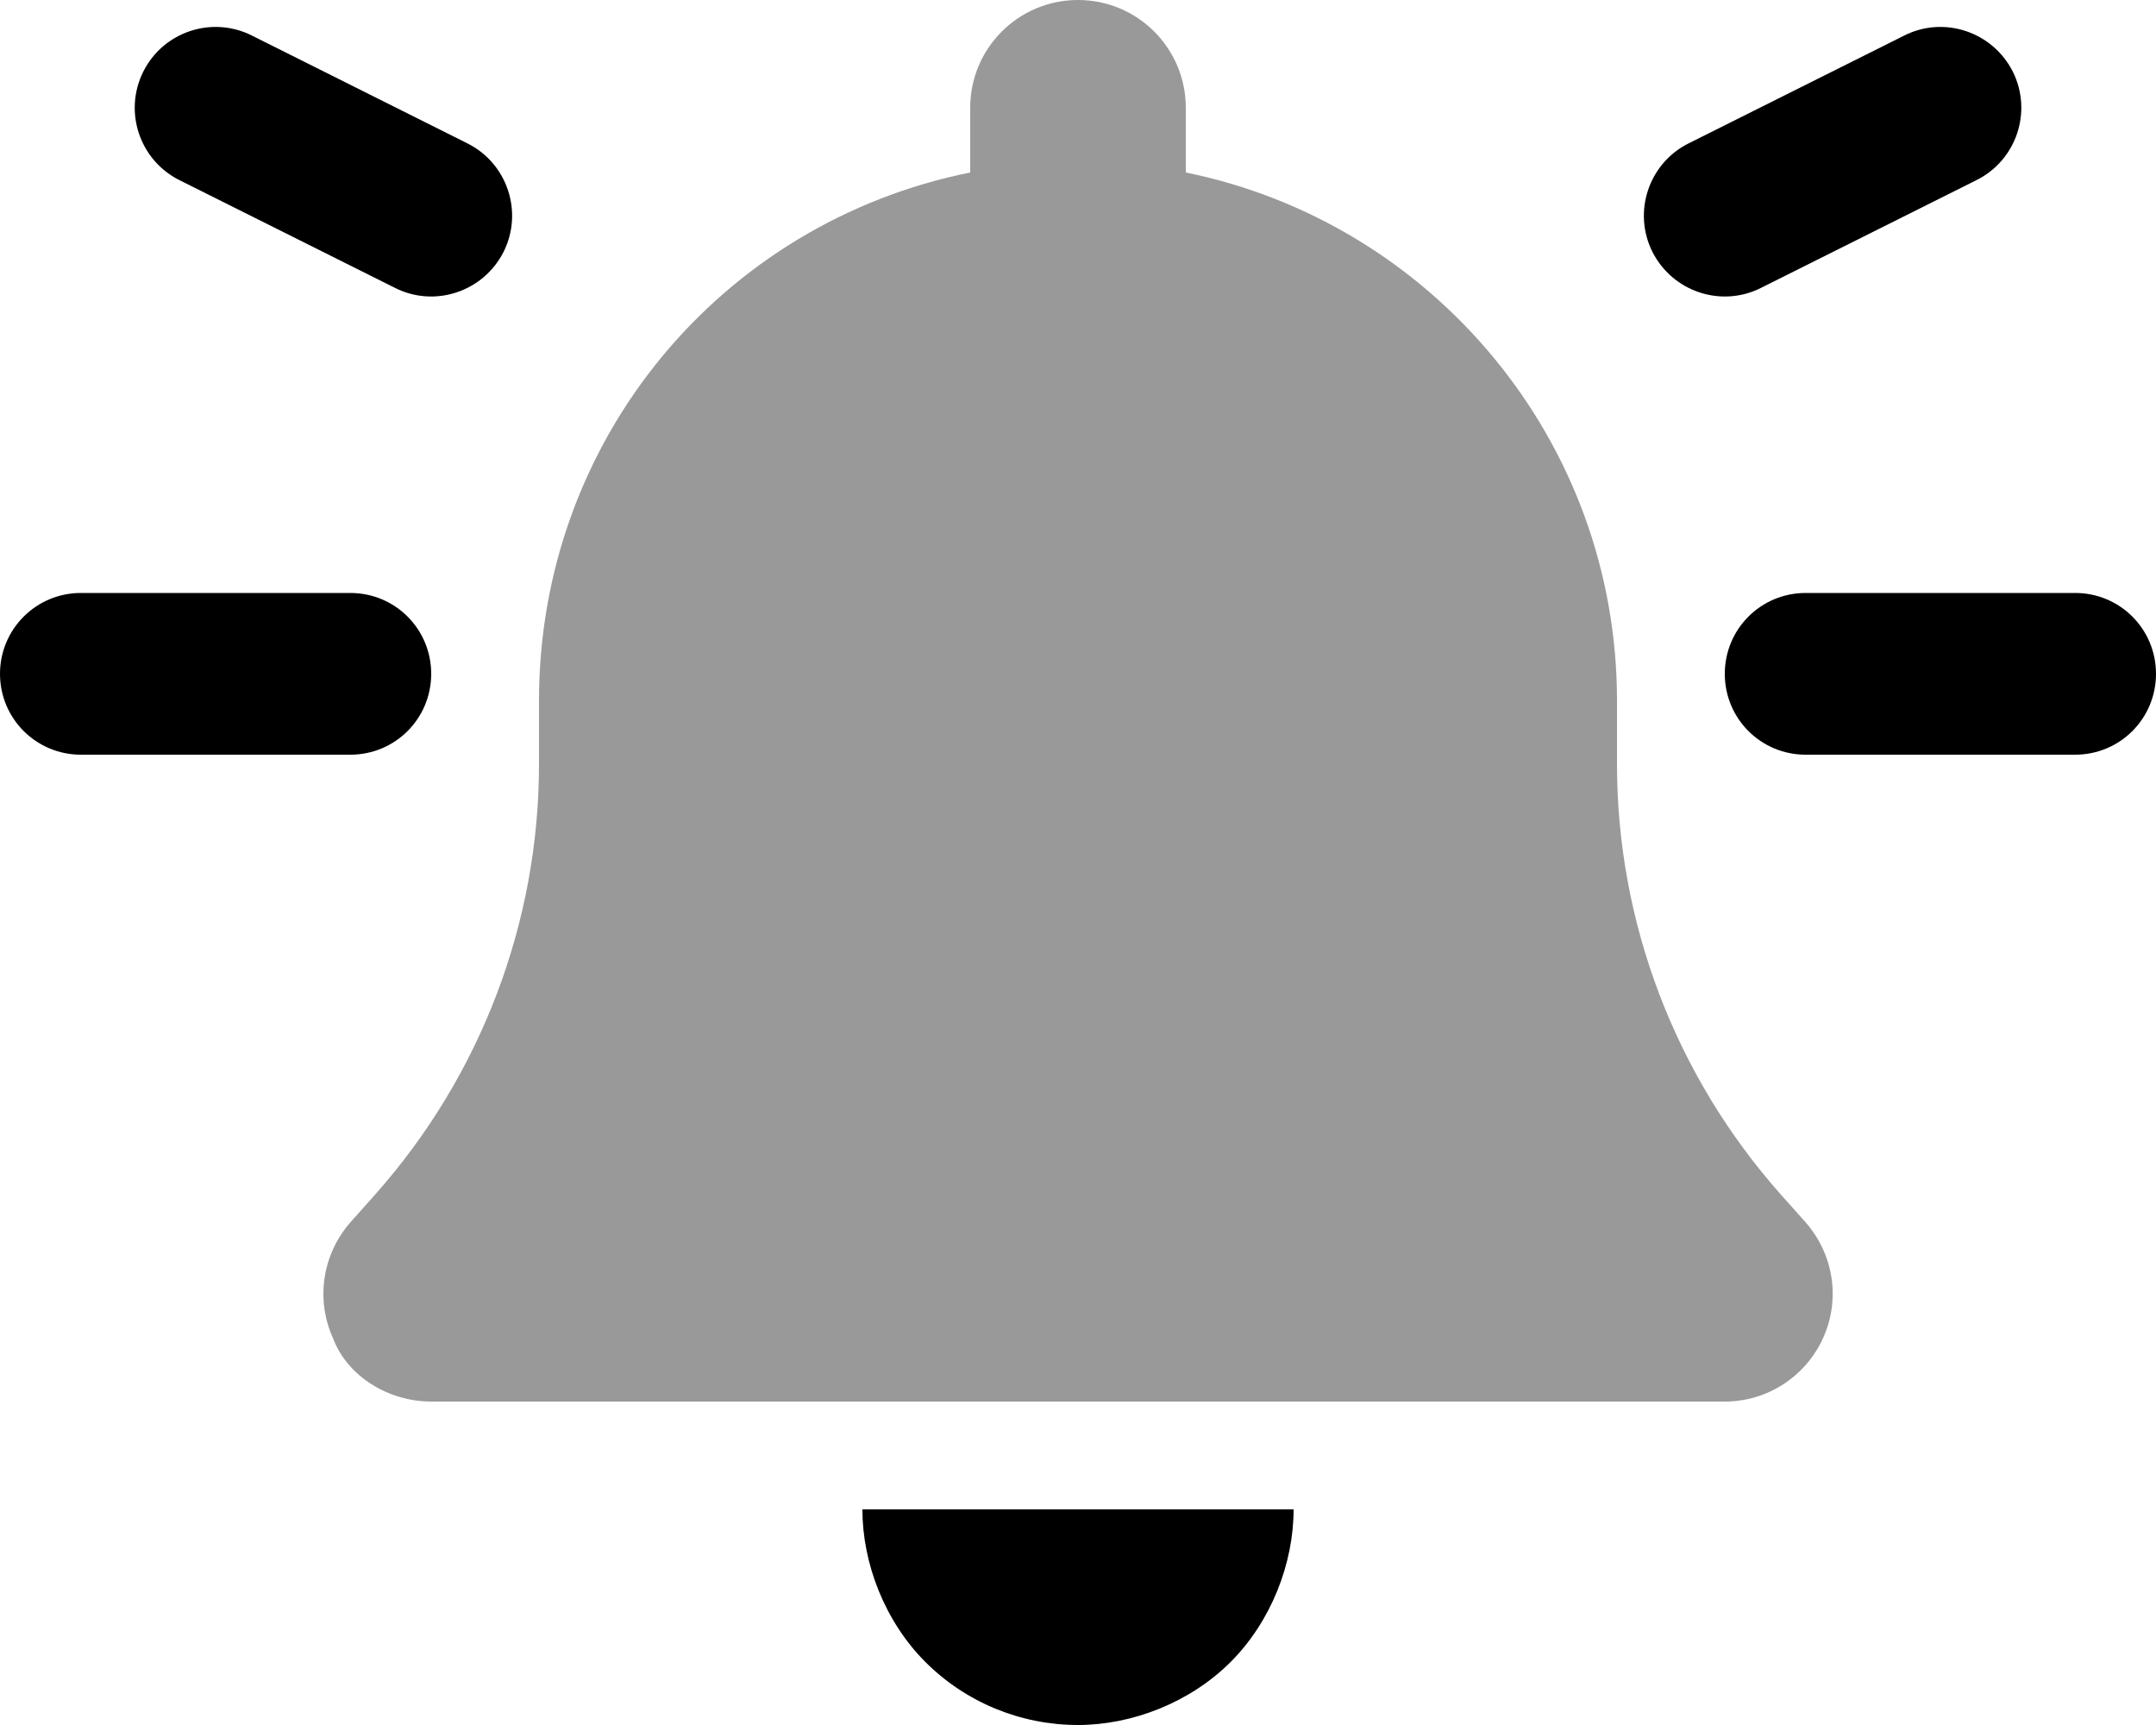
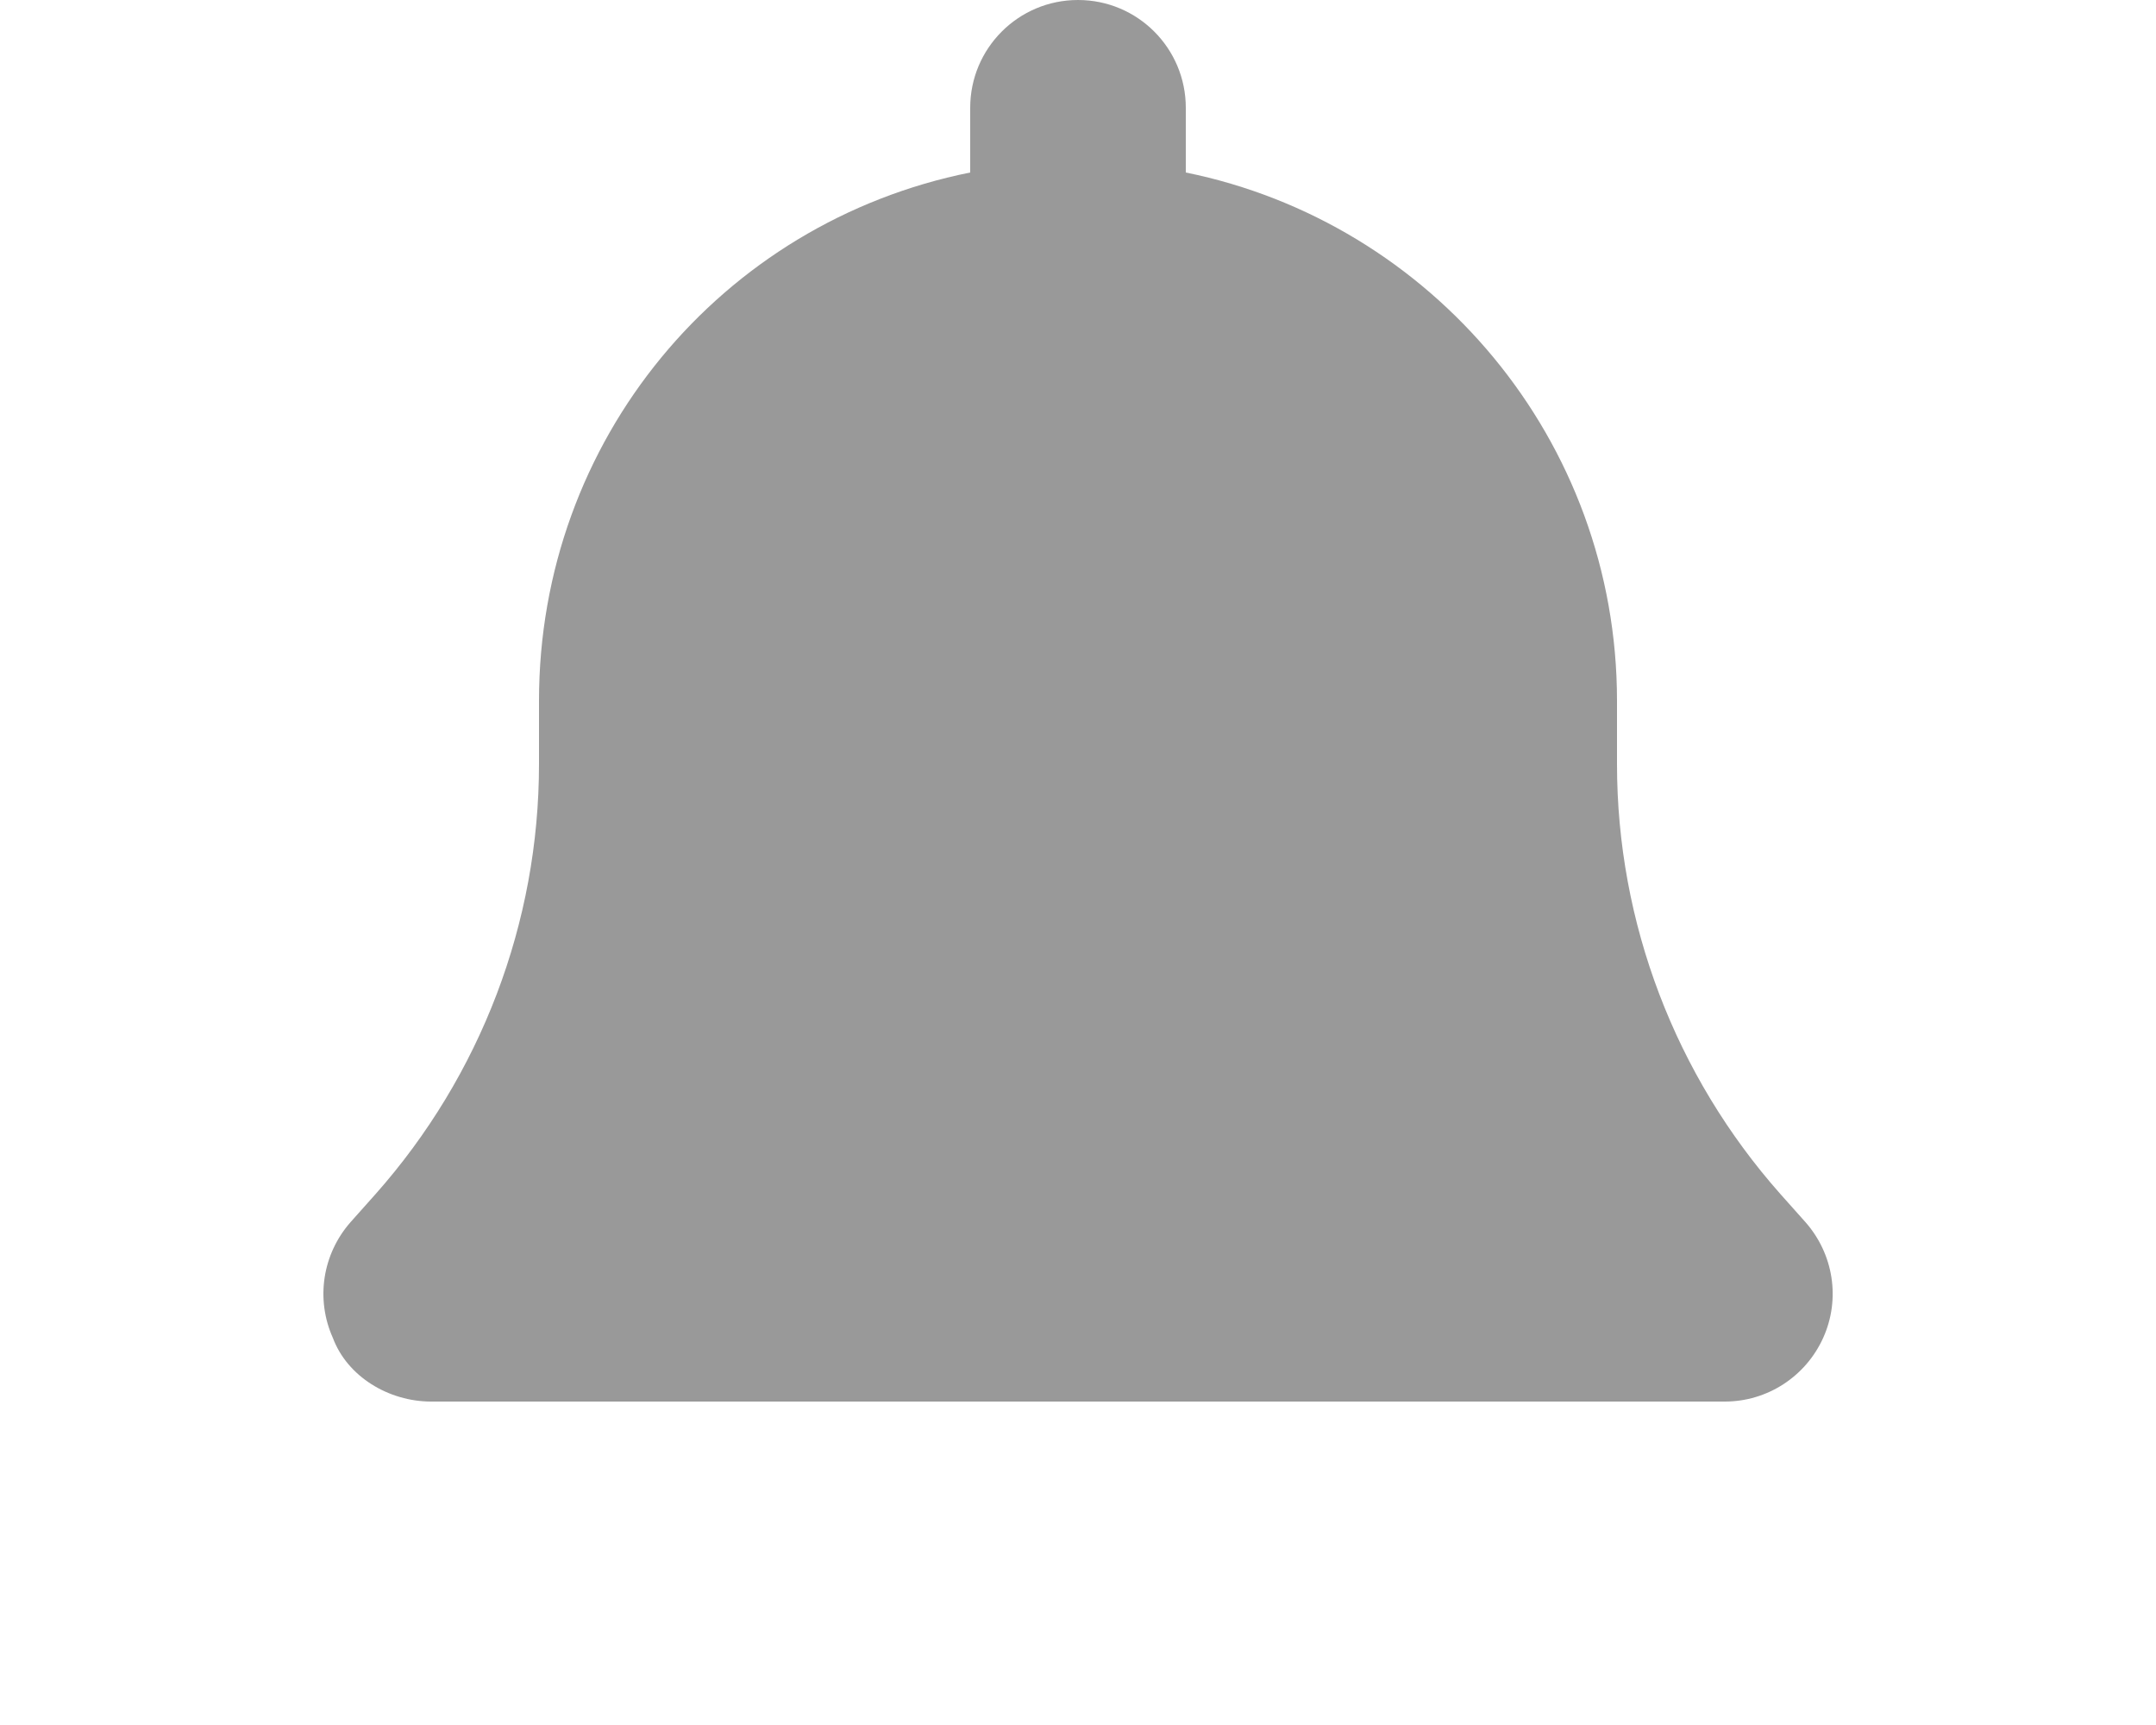
<svg xmlns="http://www.w3.org/2000/svg" viewBox="0 0 640 512">
  <defs>
    <style>.fa-secondary{opacity:.4}</style>
  </defs>
-   <path class="fa-primary" d="M522.7 85.47C510.9 91.39 496.5 86.59 490.5 74.73C484.6 62.88 489.4 48.46 501.3 42.53L565.3 10.53C577.1 4.606 591.5 9.412 597.5 21.27C603.4 33.12 598.6 47.54 586.7 53.47L522.7 85.47zM0 200C0 186.7 10.75 176 24 176H104C117.3 176 128 186.7 128 200C128 213.3 117.3 224 104 224H24C10.75 224 0 213.3 0 200zM512 200C512 186.7 522.7 176 536 176H616C629.3 176 640 186.7 640 200C640 213.3 629.3 224 616 224H536C522.7 224 512 213.3 512 200zM74.73 10.53L138.7 42.53C150.6 48.46 155.4 62.88 149.5 74.73C143.5 86.59 129.1 91.39 117.3 85.47L53.27 53.47C41.41 47.54 36.61 33.12 42.53 21.27C48.46 9.412 62.88 4.606 74.73 10.53V10.53zM320 512C303 512 286.7 505.3 274.7 493.3C262.7 481.3 256 464.1 256 448H384C384 464.1 377.3 481.3 365.3 493.3C353.3 505.3 336.1 512 320 512z" />
  <path class="fa-secondary" d="M352 32V51.2C425 66.03 480 130.6 480 208V226.8C480 273.9 497.3 319.2 528.5 354.4L535.9 362.7C544.3 372.2 546.4 385.6 541.2 397.1C536 408.6 524.6 416 512 416H128C115.4 416 103.1 408.6 98.81 397.1C93.65 385.6 95.71 372.2 104.1 362.7L111.5 354.4C142.7 319.2 160 273.9 160 226.8V208C160 130.6 214.1 66.03 288 51.2V32C288 14.33 302.3 0 320 0C337.7 0 352 14.33 352 32H352z" />
</svg>